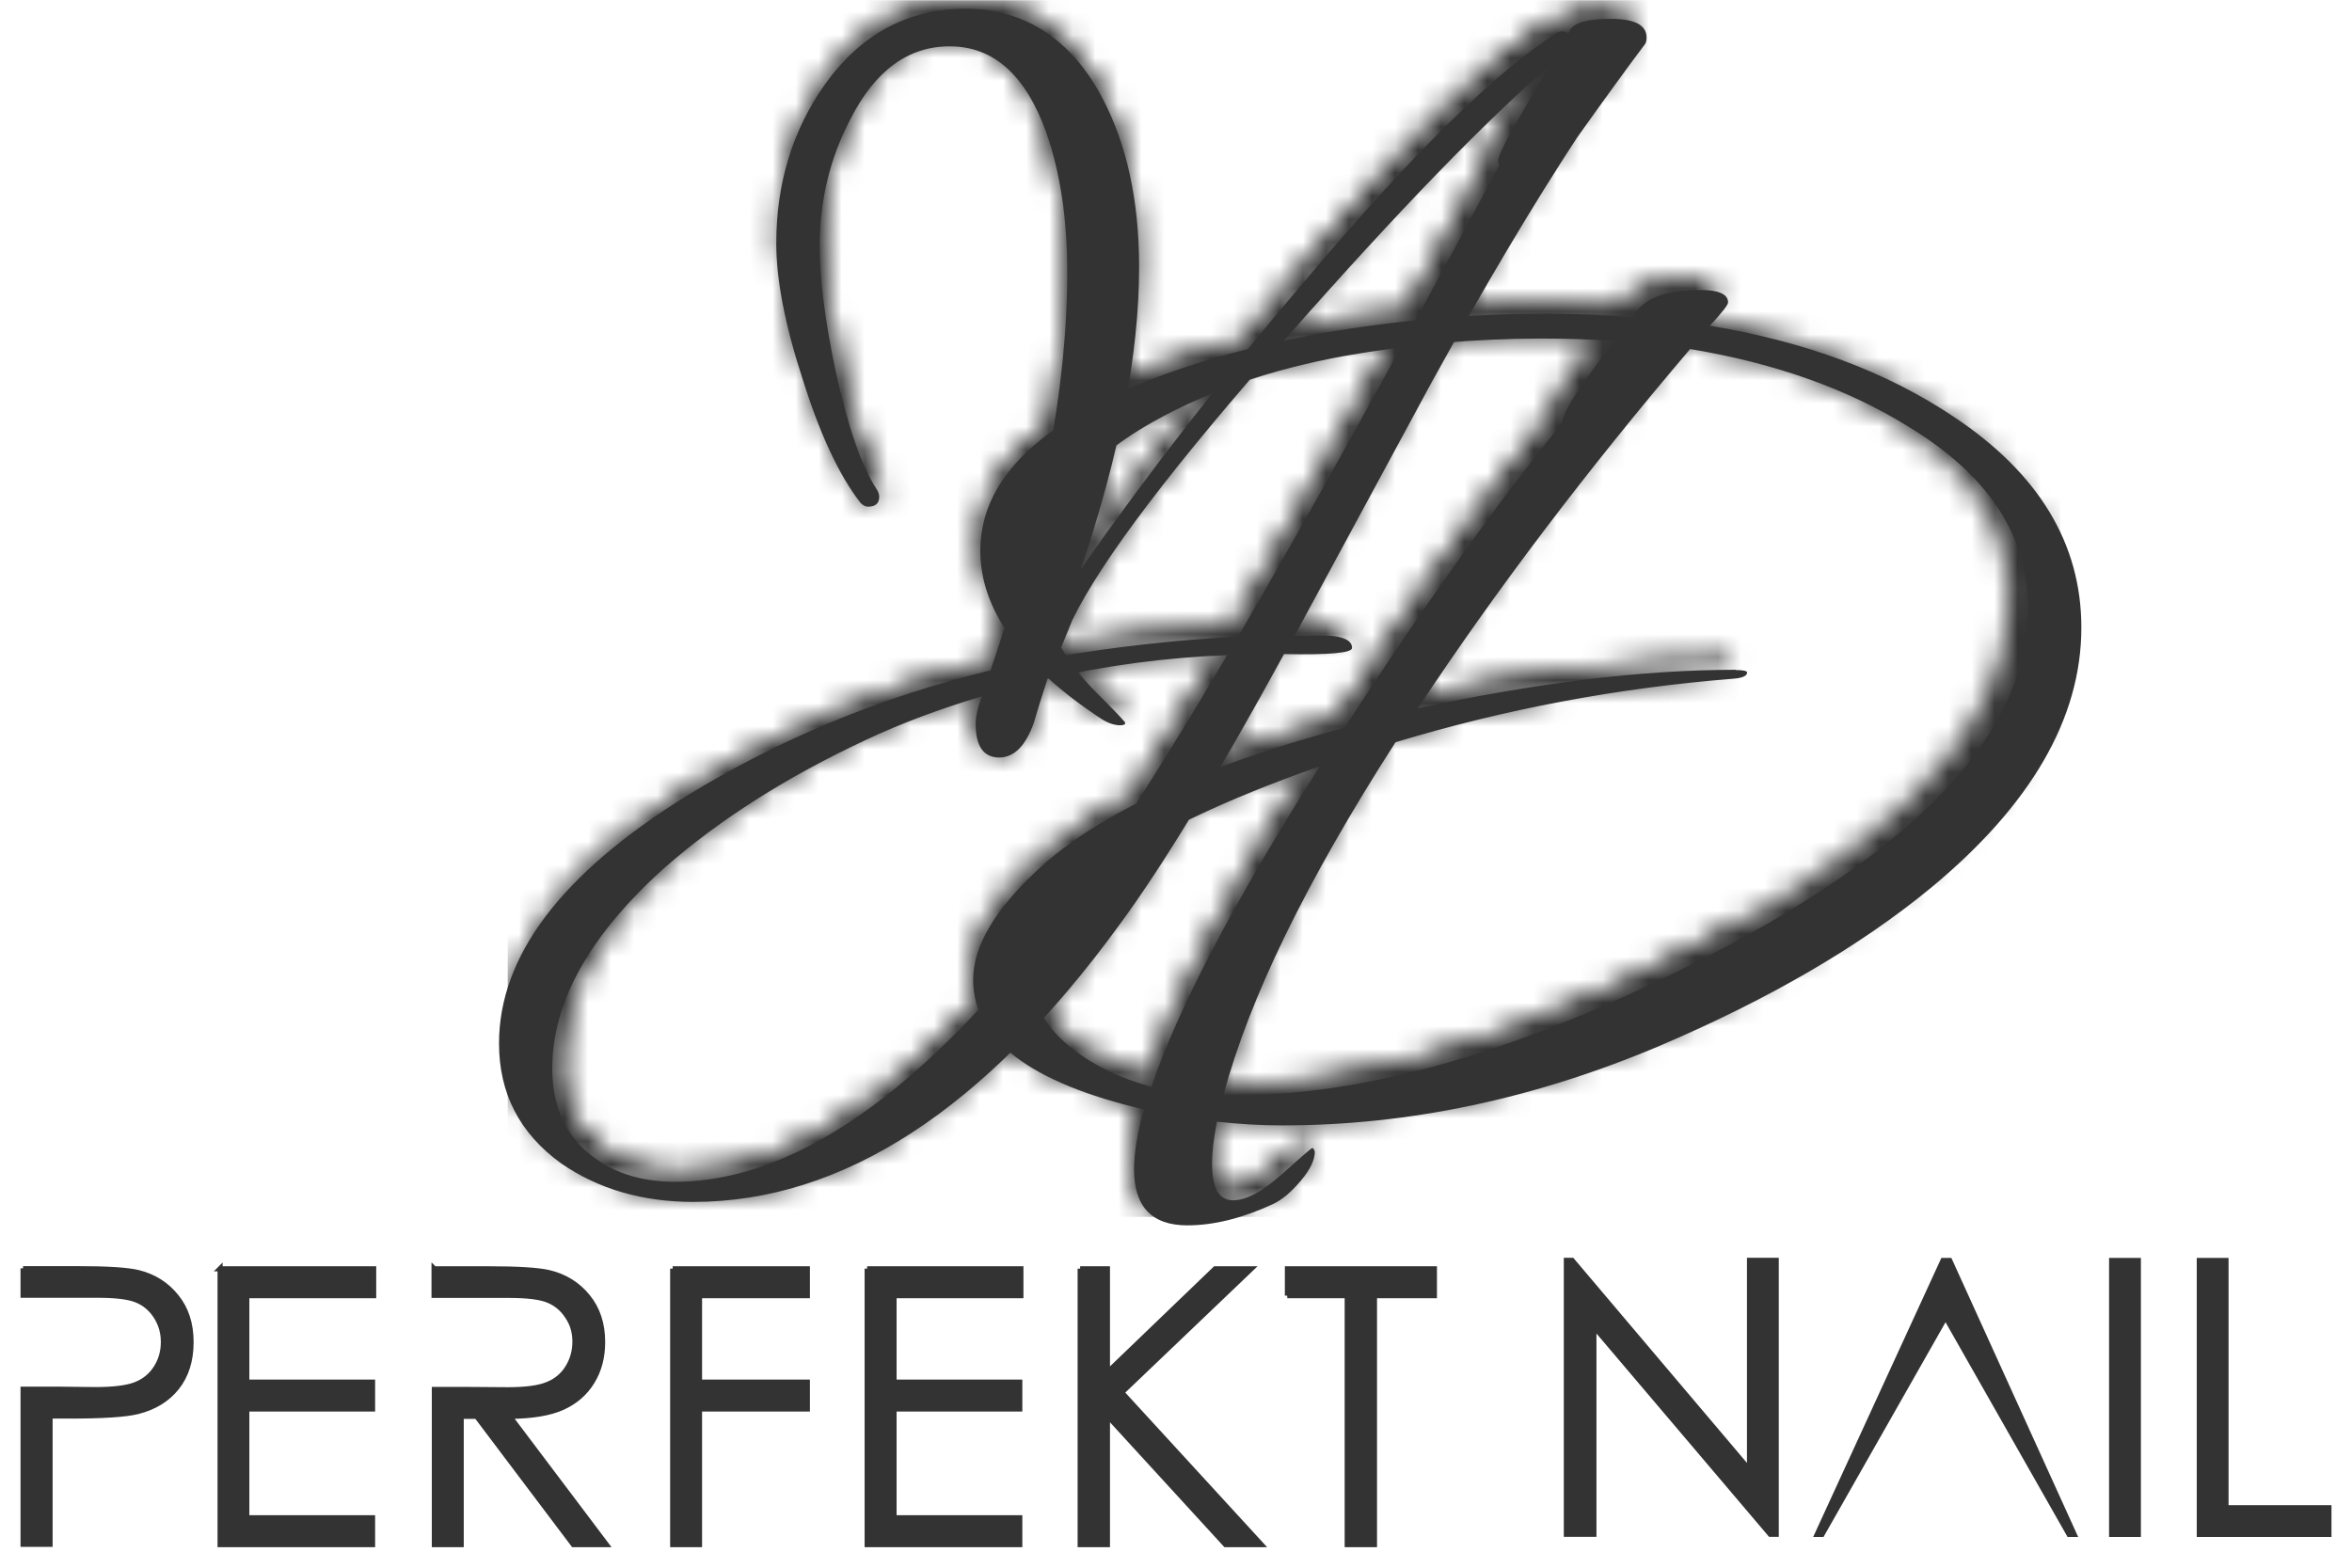
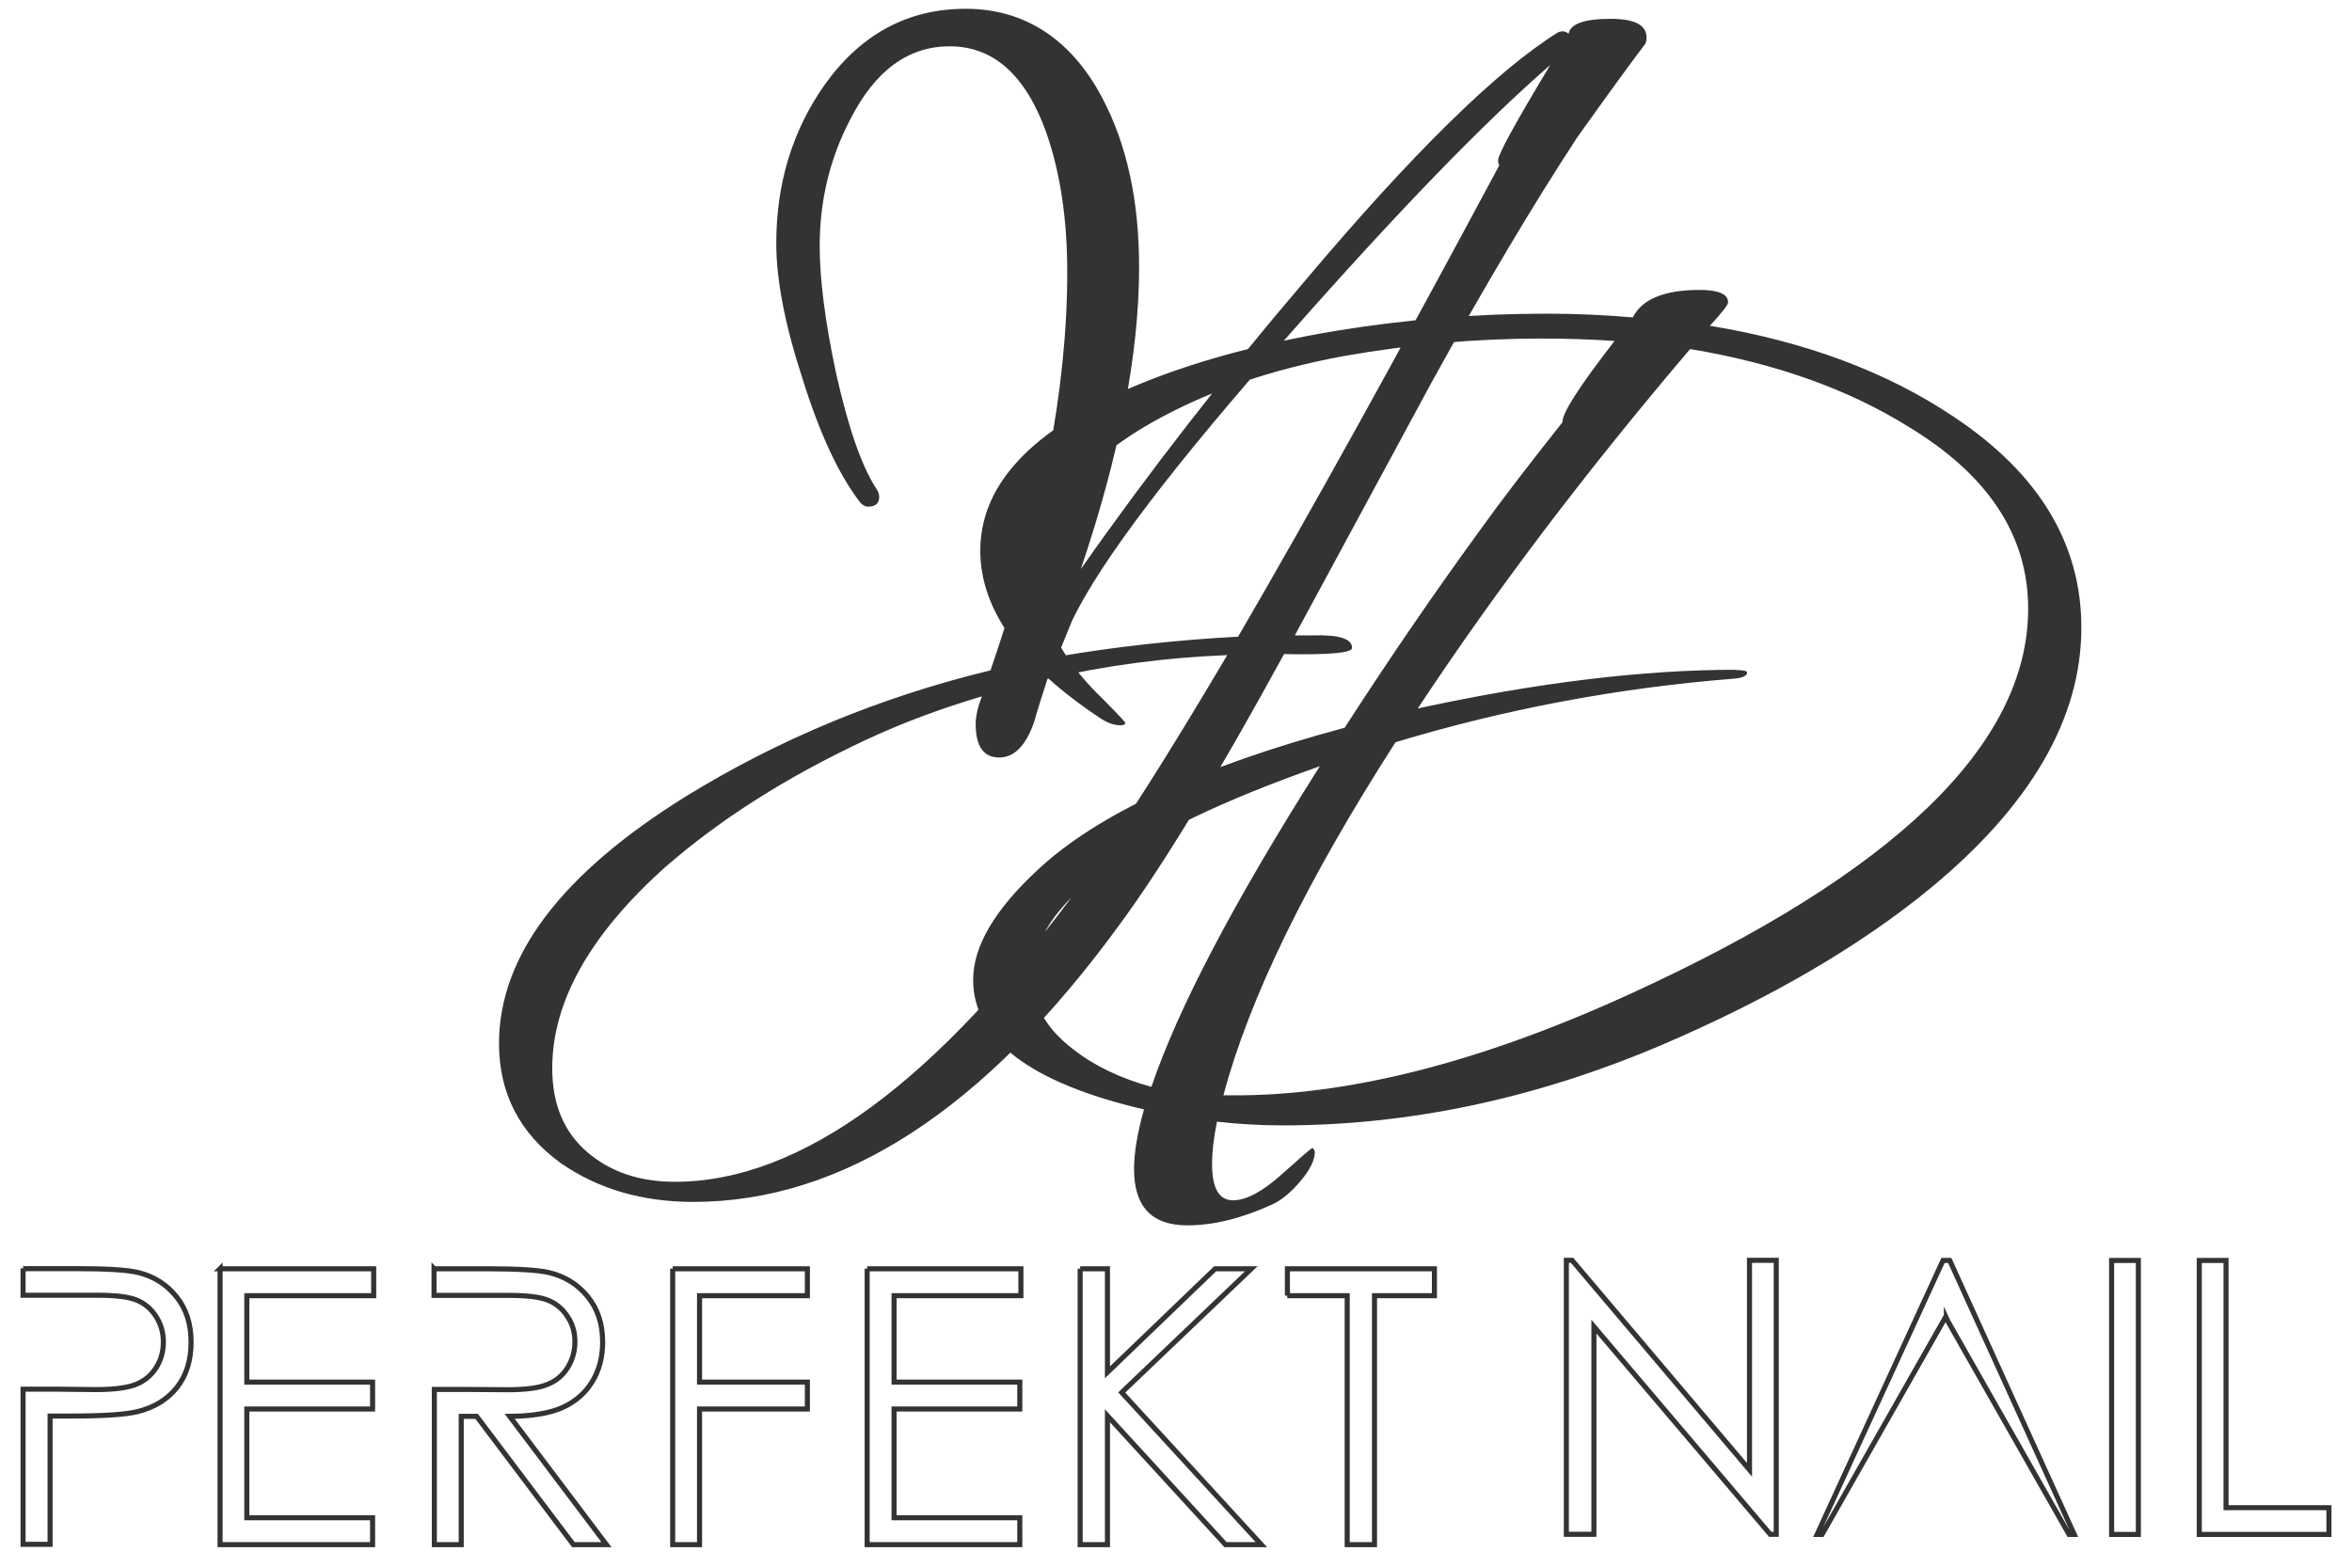
<svg xmlns="http://www.w3.org/2000/svg" width="102" height="68" viewBox="0 0 102 68" fill="none">
  <path d="M57.233 33.238C48.926 36.157 44.778 39.208 44.778 42.383C44.778 43.575 45.367 44.623 46.551 45.521C47.481 46.245 48.61 46.782 49.934 47.143C51.082 43.75 53.511 39.114 57.24 33.232M75.282 29.064C75.604 29.064 75.768 29.102 75.768 29.171C75.768 29.314 75.573 29.408 75.178 29.439C70.168 29.838 65.28 30.755 60.519 32.196C56.651 38.222 54.167 43.325 53.056 47.511H53.377C58.424 47.549 64.187 46.089 70.666 43.126C82.192 37.861 87.956 32.283 87.956 26.401C87.956 23.225 86.219 20.593 82.745 18.497C80.134 16.875 76.982 15.752 73.296 15.14C68.784 20.443 64.849 25.64 61.484 30.73C66.64 29.613 71.237 29.052 75.282 29.052V29.064ZM74.152 14.13C78.306 14.816 81.828 16.132 84.731 18.079C88.417 20.53 90.263 23.581 90.263 27.224C90.263 31.154 88.077 34.929 83.711 38.534C80.632 41.061 76.733 43.332 72.002 45.353C66.561 47.661 61.102 48.815 55.624 48.815C54.659 48.815 53.711 48.759 52.776 48.653C52.63 49.377 52.564 49.988 52.564 50.493C52.564 51.541 52.867 52.065 53.474 52.065C54.045 52.065 54.756 51.685 55.594 50.93C56.438 50.175 56.875 49.795 56.912 49.795C56.948 49.795 56.984 49.851 57.021 49.957C57.021 50.319 56.815 50.743 56.401 51.229C55.989 51.716 55.588 52.053 55.193 52.234C53.869 52.845 52.636 53.151 51.489 53.151C49.952 53.151 49.181 52.34 49.181 50.718C49.181 49.994 49.327 49.133 49.612 48.123C44.675 46.969 42.203 45.091 42.203 42.496C42.203 41.055 43.133 39.464 44.997 37.736C47.572 35.322 52.011 33.263 58.315 31.566C60.246 28.572 62.25 25.646 64.326 22.801C65.079 21.753 66.221 20.256 67.764 18.31C67.727 17.948 68.48 16.775 70.017 14.791C68.978 14.716 67.922 14.685 66.847 14.685C63.98 14.685 61.138 14.941 58.308 15.44C55.12 16.02 52.351 16.975 49.983 18.31C46.728 20.15 45.094 22.39 45.094 25.022C45.094 26.108 45.416 27.149 46.06 28.16C46.491 28.884 47.08 29.601 47.833 30.325C48.477 30.974 48.798 31.317 48.798 31.354C48.798 31.429 48.726 31.46 48.586 31.46C48.337 31.46 48.07 31.373 47.778 31.192C44.268 28.884 42.513 26.444 42.513 23.887C42.513 21.179 44.499 18.909 48.477 17.068C51.088 15.877 54.221 14.978 57.871 14.361C60.95 13.855 64.011 13.606 67.053 13.606C68.341 13.606 69.592 13.662 70.812 13.768C71.207 12.976 72.172 12.576 73.709 12.576C74.535 12.576 74.942 12.757 74.942 13.119C74.942 13.225 74.674 13.568 74.134 14.149L74.152 14.13ZM53.213 28.416C50.566 28.522 47.967 28.865 45.428 29.445C45.215 30.094 45.015 30.724 44.839 31.341C44.481 32.352 43.983 32.857 43.333 32.857C42.653 32.857 42.313 32.371 42.313 31.398C42.313 31.073 42.404 30.674 42.58 30.206C40.752 30.749 39.07 31.379 37.533 32.103C34.133 33.693 31.236 35.528 28.837 37.624C25.582 40.543 23.949 43.45 23.949 46.339C23.949 47.892 24.453 49.096 25.455 49.963C26.457 50.83 27.726 51.261 29.268 51.261C34.746 51.261 40.655 46.913 46.989 38.216C48.562 36.051 50.639 32.789 53.219 28.422L53.213 28.416ZM67.223 2.826C64.357 5.315 60.616 9.177 56.001 14.411C50.918 20.15 47.748 24.317 46.497 26.912C46.351 27.274 46.139 27.798 45.853 28.484C48.361 28.054 50.972 27.761 53.693 27.617C56.845 22.202 60.622 15.384 65.025 7.162C64.988 7.124 64.97 7.056 64.97 6.943C64.97 6.694 65.723 5.321 67.223 2.832V2.826ZM56.165 27.561H56.918C58.066 27.524 58.636 27.705 58.636 28.104C58.636 28.322 57.653 28.41 55.685 28.372C52.788 33.675 50.408 37.592 48.543 40.119C42.708 48.129 36.55 52.134 30.07 52.134C27.854 52.134 25.935 51.572 24.325 50.456C22.534 49.158 21.641 47.424 21.641 45.259C21.641 41.473 24.343 37.898 29.748 34.542C33.793 32.053 38.195 30.231 42.956 29.077C45.173 22.62 46.284 16.862 46.284 11.809C46.284 9.501 45.981 7.48 45.373 5.746C44.481 3.256 43.084 2.009 41.183 2.009C39.392 2.009 37.959 3.057 36.89 5.147C35.997 6.843 35.548 8.684 35.548 10.668C35.548 12.109 35.779 13.93 36.246 16.132C36.781 18.553 37.376 20.244 38.019 21.223C38.092 21.329 38.129 21.441 38.129 21.547C38.129 21.834 37.965 21.978 37.643 21.978C37.533 21.978 37.43 21.922 37.321 21.816C36.392 20.624 35.548 18.821 34.795 16.401C34.042 14.092 33.665 12.14 33.665 10.555C33.665 7.96 34.364 5.664 35.76 3.681C37.333 1.478 39.373 0.381 41.882 0.381C44.39 0.381 46.43 1.659 47.79 4.223C48.865 6.245 49.4 8.696 49.4 11.585C49.4 15.34 48.556 19.701 46.873 24.685C49.806 20.499 53.049 16.332 56.59 12.184C61.242 6.663 64.897 3.075 67.545 1.416C67.618 1.379 67.691 1.36 67.758 1.36C67.867 1.36 67.952 1.397 68.025 1.466C68.098 1.036 68.705 0.817 69.853 0.817C70.891 0.817 71.407 1.085 71.407 1.628C71.407 1.734 71.389 1.828 71.353 1.896C70.672 2.801 69.689 4.148 68.401 5.958C66.507 8.846 64.393 12.396 62.067 16.619C60.1 20.262 58.132 23.905 56.159 27.549L56.165 27.561Z" fill="#333333" />
  <mask id="mask0_632_806" style="mask-type:luminance" maskUnits="userSpaceOnUse" x="22" y="0" width="68" height="53">
    <mask id="path-2-inside-1_632_806" fill="white">
      <path d="M56.948 32.864C48.799 35.783 44.724 38.834 44.724 42.009C44.724 43.201 45.301 44.249 46.461 45.147C47.372 45.871 48.483 46.407 49.782 46.769C50.906 43.375 53.292 38.74 56.948 32.858M74.65 28.69C74.966 28.69 75.124 28.728 75.124 28.796C75.124 28.94 74.93 29.033 74.547 29.064C69.628 29.464 64.837 30.381 60.167 31.822C56.371 37.848 53.93 42.951 52.843 47.137H53.159C58.108 47.175 63.768 45.715 70.126 42.752C81.434 37.486 87.094 31.909 87.094 26.026C87.094 22.851 85.387 20.218 81.98 18.122C79.418 16.5 76.326 15.378 72.707 14.766C68.28 20.069 64.418 25.265 61.114 30.356C66.173 29.239 70.685 28.678 74.656 28.678L74.65 28.69ZM73.545 13.756C77.62 14.442 81.081 15.758 83.924 17.704C87.543 20.156 89.353 23.207 89.353 26.85C89.353 30.78 87.209 34.554 82.928 38.16C79.909 40.687 76.078 42.957 71.444 44.979C66.106 47.287 60.75 48.441 55.376 48.441C54.428 48.441 53.499 48.385 52.582 48.279C52.442 49.002 52.37 49.614 52.37 50.119C52.37 51.167 52.667 51.691 53.262 51.691C53.827 51.691 54.519 51.31 55.345 50.556C56.171 49.801 56.602 49.42 56.639 49.42C56.675 49.42 56.712 49.477 56.742 49.583C56.742 49.944 56.541 50.368 56.135 50.855C55.728 51.342 55.333 51.679 54.95 51.859C53.651 52.471 52.436 52.776 51.313 52.776C49.801 52.776 49.048 51.966 49.048 50.344C49.048 49.62 49.187 48.759 49.467 47.748C44.621 46.594 42.198 44.717 42.198 42.121C42.198 40.68 43.108 39.09 44.936 37.362C47.463 34.941 51.823 32.889 58.005 31.192C59.9 28.197 61.867 25.272 63.908 22.427C64.642 21.379 65.772 19.882 67.278 17.935C67.242 17.573 67.983 16.401 69.489 14.417C68.468 14.342 67.436 14.311 66.379 14.311C63.568 14.311 60.774 14.567 58.005 15.066C54.877 15.646 52.157 16.6 49.837 17.935C46.643 19.776 45.046 22.015 45.046 24.648C45.046 25.733 45.361 26.775 45.993 27.786C46.412 28.509 46.995 29.227 47.73 29.95C48.361 30.599 48.677 30.942 48.677 30.98C48.677 31.055 48.604 31.086 48.465 31.086C48.216 31.086 47.955 30.998 47.675 30.817C44.232 28.509 42.513 26.07 42.513 23.512C42.513 20.805 44.463 18.534 48.361 16.694C50.924 15.502 53.997 14.604 57.58 13.986C60.598 13.481 63.604 13.232 66.592 13.232C67.855 13.232 69.088 13.288 70.278 13.394C70.667 12.601 71.614 12.202 73.12 12.202C73.928 12.202 74.335 12.383 74.335 12.745C74.335 12.851 74.073 13.194 73.545 13.774V13.756ZM52.995 28.041C50.396 28.148 47.851 28.491 45.355 29.071C45.143 29.72 44.949 30.35 44.779 30.967C44.426 31.978 43.934 32.483 43.303 32.483C42.635 32.483 42.301 31.997 42.301 31.023C42.301 30.699 42.386 30.3 42.562 29.832C40.77 30.375 39.119 31.005 37.607 31.728C34.273 33.313 31.424 35.153 29.074 37.249C25.88 40.169 24.283 43.076 24.283 45.964C24.283 47.518 24.775 48.722 25.759 49.589C26.742 50.456 27.987 50.886 29.5 50.886C34.874 50.886 40.667 46.538 46.886 37.842C48.428 35.677 50.469 32.414 52.995 28.048V28.041ZM66.75 2.445C63.938 4.935 60.27 8.796 55.74 14.03C50.754 19.769 47.645 23.937 46.412 26.532C46.272 26.894 46.06 27.418 45.781 28.104C48.24 27.673 50.803 27.38 53.475 27.237C56.566 21.822 60.27 15.003 64.594 6.781C64.558 6.744 64.539 6.675 64.539 6.563C64.539 6.313 65.274 4.941 66.75 2.452V2.445ZM55.898 27.18H56.633C57.756 27.143 58.321 27.324 58.321 27.723C58.321 27.942 57.355 28.029 55.424 27.991C52.582 33.294 50.244 37.212 48.416 39.738C42.69 47.748 36.647 51.754 30.295 51.754C28.115 51.754 26.238 51.192 24.66 50.075C22.904 48.778 22.024 47.044 22.024 44.879C22.024 41.092 24.678 37.517 29.979 34.161C33.951 31.672 38.269 29.851 42.938 28.697C45.119 22.24 46.206 16.482 46.206 11.429C46.206 9.12 45.908 7.099 45.313 5.365C44.432 2.876 43.066 1.628 41.202 1.628C39.447 1.628 38.038 2.676 36.987 4.766C36.107 6.463 35.669 8.303 35.669 10.287C35.669 11.728 35.9 13.55 36.356 15.752C36.884 18.172 37.461 19.863 38.092 20.842C38.165 20.948 38.196 21.061 38.196 21.167C38.196 21.454 38.038 21.597 37.722 21.597C37.619 21.597 37.509 21.541 37.406 21.435C36.495 20.244 35.669 18.441 34.928 16.02C34.194 13.712 33.823 11.766 33.823 10.175C33.823 7.58 34.51 5.284 35.876 3.3C37.424 1.098 39.422 0 41.882 0C44.341 0 46.345 1.279 47.675 3.843C48.732 5.864 49.254 8.316 49.254 11.204C49.254 14.96 48.428 19.32 46.776 24.305C49.655 20.119 52.837 15.951 56.311 11.803C60.877 6.282 64.46 2.695 67.059 1.036C67.132 0.998 67.199 0.979 67.272 0.979C67.375 0.979 67.466 1.017 67.533 1.085C67.606 0.655 68.201 0.437 69.325 0.437C70.345 0.437 70.855 0.705 70.855 1.248C70.855 1.354 70.837 1.447 70.8 1.516C70.132 2.42 69.167 3.774 67.904 5.577C66.039 8.465 63.968 12.015 61.685 16.238C59.754 19.882 57.823 23.525 55.892 27.168L55.898 27.18Z" />
    </mask>
-     <path d="M56.948 32.864C48.799 35.783 44.724 38.834 44.724 42.009C44.724 43.201 45.301 44.249 46.461 45.147C47.372 45.871 48.483 46.407 49.782 46.769C50.906 43.375 53.292 38.74 56.948 32.858M74.65 28.69C74.966 28.69 75.124 28.728 75.124 28.796C75.124 28.94 74.93 29.033 74.547 29.064C69.628 29.464 64.837 30.381 60.167 31.822C56.371 37.848 53.93 42.951 52.843 47.137H53.159C58.108 47.175 63.768 45.715 70.126 42.752C81.434 37.486 87.094 31.909 87.094 26.026C87.094 22.851 85.387 20.218 81.98 18.122C79.418 16.5 76.326 15.378 72.707 14.766C68.28 20.069 64.418 25.265 61.114 30.356C66.173 29.239 70.685 28.678 74.656 28.678L74.65 28.69ZM73.545 13.756C77.62 14.442 81.081 15.758 83.924 17.704C87.543 20.156 89.353 23.207 89.353 26.85C89.353 30.78 87.209 34.554 82.928 38.16C79.909 40.687 76.078 42.957 71.444 44.979C66.106 47.287 60.75 48.441 55.376 48.441C54.428 48.441 53.499 48.385 52.582 48.279C52.442 49.002 52.37 49.614 52.37 50.119C52.37 51.167 52.667 51.691 53.262 51.691C53.827 51.691 54.519 51.31 55.345 50.556C56.171 49.801 56.602 49.42 56.639 49.42C56.675 49.42 56.712 49.477 56.742 49.583C56.742 49.944 56.541 50.368 56.135 50.855C55.728 51.342 55.333 51.679 54.95 51.859C53.651 52.471 52.436 52.776 51.313 52.776C49.801 52.776 49.048 51.966 49.048 50.344C49.048 49.62 49.187 48.759 49.467 47.748C44.621 46.594 42.198 44.717 42.198 42.121C42.198 40.68 43.108 39.09 44.936 37.362C47.463 34.941 51.823 32.889 58.005 31.192C59.9 28.197 61.867 25.272 63.908 22.427C64.642 21.379 65.772 19.882 67.278 17.935C67.242 17.573 67.983 16.401 69.489 14.417C68.468 14.342 67.436 14.311 66.379 14.311C63.568 14.311 60.774 14.567 58.005 15.066C54.877 15.646 52.157 16.6 49.837 17.935C46.643 19.776 45.046 22.015 45.046 24.648C45.046 25.733 45.361 26.775 45.993 27.786C46.412 28.509 46.995 29.227 47.73 29.95C48.361 30.599 48.677 30.942 48.677 30.98C48.677 31.055 48.604 31.086 48.465 31.086C48.216 31.086 47.955 30.998 47.675 30.817C44.232 28.509 42.513 26.07 42.513 23.512C42.513 20.805 44.463 18.534 48.361 16.694C50.924 15.502 53.997 14.604 57.58 13.986C60.598 13.481 63.604 13.232 66.592 13.232C67.855 13.232 69.088 13.288 70.278 13.394C70.667 12.601 71.614 12.202 73.12 12.202C73.928 12.202 74.335 12.383 74.335 12.745C74.335 12.851 74.073 13.194 73.545 13.774V13.756ZM52.995 28.041C50.396 28.148 47.851 28.491 45.355 29.071C45.143 29.72 44.949 30.35 44.779 30.967C44.426 31.978 43.934 32.483 43.303 32.483C42.635 32.483 42.301 31.997 42.301 31.023C42.301 30.699 42.386 30.3 42.562 29.832C40.77 30.375 39.119 31.005 37.607 31.728C34.273 33.313 31.424 35.153 29.074 37.249C25.88 40.169 24.283 43.076 24.283 45.964C24.283 47.518 24.775 48.722 25.759 49.589C26.742 50.456 27.987 50.886 29.5 50.886C34.874 50.886 40.667 46.538 46.886 37.842C48.428 35.677 50.469 32.414 52.995 28.048V28.041ZM66.75 2.445C63.938 4.935 60.27 8.796 55.74 14.03C50.754 19.769 47.645 23.937 46.412 26.532C46.272 26.894 46.06 27.418 45.781 28.104C48.24 27.673 50.803 27.38 53.475 27.237C56.566 21.822 60.27 15.003 64.594 6.781C64.558 6.744 64.539 6.675 64.539 6.563C64.539 6.313 65.274 4.941 66.75 2.452V2.445ZM55.898 27.18H56.633C57.756 27.143 58.321 27.324 58.321 27.723C58.321 27.942 57.355 28.029 55.424 27.991C52.582 33.294 50.244 37.212 48.416 39.738C42.69 47.748 36.647 51.754 30.295 51.754C28.115 51.754 26.238 51.192 24.66 50.075C22.904 48.778 22.024 47.044 22.024 44.879C22.024 41.092 24.678 37.517 29.979 34.161C33.951 31.672 38.269 29.851 42.938 28.697C45.119 22.24 46.206 16.482 46.206 11.429C46.206 9.12 45.908 7.099 45.313 5.365C44.432 2.876 43.066 1.628 41.202 1.628C39.447 1.628 38.038 2.676 36.987 4.766C36.107 6.463 35.669 8.303 35.669 10.287C35.669 11.728 35.9 13.55 36.356 15.752C36.884 18.172 37.461 19.863 38.092 20.842C38.165 20.948 38.196 21.061 38.196 21.167C38.196 21.454 38.038 21.597 37.722 21.597C37.619 21.597 37.509 21.541 37.406 21.435C36.495 20.244 35.669 18.441 34.928 16.02C34.194 13.712 33.823 11.766 33.823 10.175C33.823 7.58 34.51 5.284 35.876 3.3C37.424 1.098 39.422 0 41.882 0C44.341 0 46.345 1.279 47.675 3.843C48.732 5.864 49.254 8.316 49.254 11.204C49.254 14.96 48.428 19.32 46.776 24.305C49.655 20.119 52.837 15.951 56.311 11.803C60.877 6.282 64.46 2.695 67.059 1.036C67.132 0.998 67.199 0.979 67.272 0.979C67.375 0.979 67.466 1.017 67.533 1.085C67.606 0.655 68.201 0.437 69.325 0.437C70.345 0.437 70.855 0.705 70.855 1.248C70.855 1.354 70.837 1.447 70.8 1.516C70.132 2.42 69.167 3.774 67.904 5.577C66.039 8.465 63.968 12.015 61.685 16.238C59.754 19.882 57.823 23.525 55.892 27.168L55.898 27.18Z" fill="white" />
-     <path d="M46.461 45.147L47.083 44.364L47.073 44.356L46.461 45.147ZM49.782 46.769L49.514 47.732L50.432 47.988L50.732 47.083L49.782 46.769ZM74.65 28.69L73.751 28.253L73.052 29.69H74.65V28.69ZM74.547 29.064L74.628 30.061L74.628 30.061L74.547 29.064ZM60.167 31.822L59.872 30.866L59.518 30.976L59.321 31.289L60.167 31.822ZM52.843 47.137L51.875 46.886L51.55 48.137H52.843V47.137ZM53.159 47.137L53.166 46.137H53.159V47.137ZM70.126 42.752L69.704 41.845L69.704 41.845L70.126 42.752ZM81.98 18.122L81.445 18.968L81.456 18.974L81.98 18.122ZM72.707 14.766L72.874 13.78L72.308 13.684L71.939 14.125L72.707 14.766ZM61.114 30.356L60.275 29.811L58.947 31.858L61.33 31.332L61.114 30.356ZM74.656 28.678L75.556 29.115L76.255 27.678H74.656V28.678ZM73.545 13.756L73.711 12.77L72.545 12.573V13.756H73.545ZM83.924 17.704L83.358 18.529L83.363 18.532L83.924 17.704ZM82.928 38.16L83.57 38.927L83.572 38.925L82.928 38.16ZM71.444 44.979L71.841 45.897L71.844 45.895L71.444 44.979ZM52.582 48.279L52.697 47.285L51.776 47.179L51.6 48.089L52.582 48.279ZM56.742 49.583H57.742V49.442L57.703 49.307L56.742 49.583ZM54.95 51.859L55.376 52.764L55.378 52.764L54.95 51.859ZM49.467 47.748L50.431 48.015L50.707 47.016L49.698 46.776L49.467 47.748ZM44.936 37.362L45.623 38.088L45.628 38.084L44.936 37.362ZM58.005 31.192L58.27 32.156L58.643 32.054L58.85 31.727L58.005 31.192ZM63.908 22.427L64.72 23.01L64.727 23.001L63.908 22.427ZM67.278 17.935L68.069 18.547L68.313 18.232L68.273 17.835L67.278 17.935ZM69.489 14.417L70.285 15.021L71.399 13.554L69.562 13.419L69.489 14.417ZM58.005 15.066L57.828 14.082L57.823 14.082L58.005 15.066ZM49.837 17.935L49.338 17.069L49.338 17.069L49.837 17.935ZM45.993 27.786L46.858 27.285L46.85 27.27L46.841 27.256L45.993 27.786ZM47.73 29.95L48.446 29.253L48.439 29.245L48.432 29.238L47.73 29.95ZM47.675 30.817L47.118 31.648L47.125 31.653L47.132 31.657L47.675 30.817ZM48.361 16.694L47.94 15.787L47.935 15.79L48.361 16.694ZM57.58 13.986L57.415 13L57.41 13.001L57.58 13.986ZM70.278 13.394L70.189 14.39L70.873 14.451L71.176 13.834L70.278 13.394ZM73.545 13.774H72.545V16.358L74.284 14.448L73.545 13.774ZM52.995 28.041H53.995V27L52.954 27.042L52.995 28.041ZM45.355 29.071L45.129 28.097L44.581 28.224L44.405 28.759L45.355 29.071ZM44.779 30.967L45.723 31.296L45.734 31.265L45.743 31.233L44.779 30.967ZM42.562 29.832L43.498 30.184L44.212 28.287L42.272 28.875L42.562 29.832ZM37.607 31.728L38.036 32.632L38.038 32.63L37.607 31.728ZM29.074 37.249L28.409 36.503L28.4 36.511L29.074 37.249ZM46.886 37.842L47.699 38.424L47.7 38.422L46.886 37.842ZM52.995 28.048L53.861 28.548L53.995 28.316V28.048H52.995ZM66.75 2.445H67.75V0.225L66.087 1.697L66.75 2.445ZM55.74 14.03L56.495 14.686L56.496 14.684L55.74 14.03ZM46.412 26.532L45.509 26.103L45.493 26.137L45.479 26.172L46.412 26.532ZM45.781 28.104L44.854 27.727L44.173 29.4L45.953 29.089L45.781 28.104ZM53.475 27.237L53.528 28.235L54.073 28.206L54.343 27.732L53.475 27.237ZM64.594 6.781L65.479 7.247L65.817 6.604L65.311 6.084L64.594 6.781ZM66.75 2.452L67.61 2.962L67.75 2.726V2.452H66.75ZM55.898 27.18L54.999 27.618L55.272 28.18H55.898V27.18ZM56.633 27.18V28.18H56.649L56.666 28.18L56.633 27.18ZM55.424 27.991L55.443 26.992L54.832 26.98L54.543 27.519L55.424 27.991ZM48.416 39.738L47.606 39.152L47.603 39.157L48.416 39.738ZM24.66 50.075L24.065 50.879L24.073 50.886L24.082 50.892L24.66 50.075ZM29.979 34.161L29.448 33.314L29.444 33.316L29.979 34.161ZM42.938 28.697L43.178 29.667L43.711 29.536L43.886 29.016L42.938 28.697ZM45.313 5.365L46.259 5.04L46.256 5.031L45.313 5.365ZM36.987 4.766L37.875 5.227L37.881 5.215L36.987 4.766ZM36.356 15.752L35.376 15.954L35.379 15.965L36.356 15.752ZM38.092 20.842L37.252 21.384L37.26 21.397L37.268 21.409L38.092 20.842ZM37.406 21.435L36.612 22.042L36.648 22.09L36.69 22.133L37.406 21.435ZM34.928 16.02L35.885 15.727L35.881 15.717L34.928 16.02ZM35.876 3.3L35.058 2.725L35.052 2.733L35.876 3.3ZM47.675 3.843L46.788 4.303L46.789 4.306L47.675 3.843ZM46.776 24.305L45.827 23.99L47.6 24.871L46.776 24.305ZM56.311 11.803L57.077 12.445L57.081 12.44L56.311 11.803ZM67.059 1.036L66.603 0.146L66.561 0.167L66.521 0.193L67.059 1.036ZM67.533 1.085L66.817 1.783L68.19 3.194L68.519 1.252L67.533 1.085ZM70.8 1.516L71.605 2.11L71.649 2.05L71.683 1.985L70.8 1.516ZM67.904 5.577L67.085 5.003L67.074 5.019L67.063 5.035L67.904 5.577ZM61.685 16.238L60.805 15.763L60.801 15.77L61.685 16.238ZM55.892 27.168L55.008 26.7L54.77 27.149L54.992 27.606L55.892 27.168ZM56.611 31.922C52.498 33.396 49.335 34.928 47.181 36.54C45.044 38.138 43.724 39.955 43.724 42.009H45.724C45.724 40.889 46.441 39.592 48.379 38.141C50.3 36.704 53.249 35.251 57.286 33.805L56.611 31.922ZM43.724 42.009C43.724 43.579 44.504 44.897 45.848 45.938L47.073 44.356C46.097 43.601 45.724 42.822 45.724 42.009H43.724ZM45.839 45.93C46.873 46.752 48.111 47.342 49.514 47.732L50.051 45.806C48.855 45.473 47.87 44.99 47.083 44.364L45.839 45.93ZM50.732 47.083C51.817 43.805 54.153 39.251 57.798 33.385L56.099 32.33C52.432 38.23 49.995 42.946 48.833 46.455L50.732 47.083ZM74.65 29.69C74.787 29.69 74.816 29.7 74.784 29.693C74.775 29.691 74.668 29.668 74.54 29.583C74.397 29.487 74.124 29.232 74.124 28.796H76.124C76.124 28.327 75.832 28.041 75.649 27.919C75.481 27.807 75.315 27.762 75.227 27.742C75.037 27.699 74.829 27.69 74.65 27.69V29.69ZM74.124 28.796C74.124 28.585 74.202 28.397 74.315 28.259C74.415 28.138 74.517 28.085 74.554 28.067C74.618 28.037 74.614 28.056 74.466 28.068L74.628 30.061C74.863 30.042 75.147 29.998 75.404 29.878C75.661 29.757 76.124 29.43 76.124 28.796H74.124ZM74.466 28.068C69.476 28.473 64.613 29.404 59.872 30.866L60.462 32.777C65.061 31.358 69.781 30.455 74.628 30.061L74.466 28.068ZM59.321 31.289C55.501 37.353 52.999 42.557 51.875 46.886L53.811 47.388C54.861 43.346 57.242 38.343 61.013 32.355L59.321 31.289ZM52.843 48.137H53.159V46.137H52.843V48.137ZM53.151 48.137C58.297 48.176 64.108 46.66 70.549 43.658L69.704 41.845C63.428 44.77 57.919 46.173 53.166 46.137L53.151 48.137ZM70.548 43.658C76.254 41.002 80.609 38.233 83.552 35.333C86.502 32.425 88.094 29.319 88.094 26.026H86.094C86.094 28.617 84.855 31.241 82.148 33.908C79.434 36.583 75.306 39.236 69.704 41.845L70.548 43.658ZM88.094 26.026C88.094 22.411 86.118 19.494 82.504 17.271L81.456 18.974C84.656 20.943 86.094 23.292 86.094 26.026H88.094ZM82.515 17.277C79.82 15.572 76.598 14.409 72.874 13.78L72.541 15.752C76.055 16.346 79.015 17.429 81.445 18.967L82.515 17.277ZM71.939 14.125C67.49 19.455 63.603 24.683 60.275 29.811L61.953 30.9C65.232 25.847 69.07 20.683 73.475 15.407L71.939 14.125ZM61.33 31.332C66.338 30.227 70.776 29.678 74.656 29.678V27.678C70.594 27.678 66.007 28.252 60.899 29.379L61.33 31.332ZM73.757 28.24L73.751 28.253L75.55 29.128L75.556 29.115L73.757 28.24ZM73.379 14.742C77.339 15.409 80.658 16.68 83.358 18.529L84.489 16.879C81.505 14.836 77.901 13.475 73.711 12.77L73.379 14.742ZM83.363 18.532C86.77 20.84 88.353 23.608 88.353 26.85H90.353C90.353 22.806 88.316 19.472 84.484 16.877L83.363 18.532ZM88.353 26.85C88.353 30.376 86.438 33.896 82.283 37.395L83.572 38.925C87.98 35.213 90.353 31.184 90.353 26.85H88.353ZM82.286 37.393C79.359 39.844 75.615 42.068 71.044 44.062L71.844 45.895C76.54 43.846 80.46 41.53 83.57 38.927L82.286 37.393ZM71.047 44.061C65.824 46.319 60.602 47.441 55.376 47.441V49.441C60.897 49.441 66.388 48.254 71.841 45.897L71.047 44.061ZM55.376 47.441C54.468 47.441 53.577 47.387 52.697 47.285L52.467 49.272C53.421 49.382 54.388 49.441 55.376 49.441V47.441ZM51.6 48.089C51.454 48.845 51.37 49.526 51.37 50.119H53.37C53.37 49.702 53.431 49.159 53.564 48.468L51.6 48.089ZM51.37 50.119C51.37 50.705 51.447 51.306 51.723 51.792C52.047 52.362 52.599 52.691 53.262 52.691V50.691C53.261 50.691 53.274 50.691 53.297 50.697C53.32 50.703 53.349 50.713 53.378 50.73C53.441 50.767 53.464 50.808 53.462 50.804C53.457 50.794 53.431 50.742 53.408 50.621C53.385 50.501 53.37 50.337 53.37 50.119H51.37ZM53.262 52.691C54.231 52.691 55.169 52.071 56.02 51.294L54.67 49.818C53.87 50.55 53.423 50.691 53.262 50.691V52.691ZM56.02 51.294C56.432 50.917 56.74 50.639 56.948 50.456C57.053 50.364 57.125 50.303 57.168 50.268C57.191 50.249 57.193 50.248 57.182 50.256C57.178 50.259 57.152 50.277 57.112 50.299C57.093 50.31 57.052 50.332 56.997 50.353C56.96 50.367 56.824 50.42 56.639 50.42V48.42C56.451 48.42 56.312 48.474 56.271 48.489C56.212 48.512 56.167 48.536 56.142 48.55C56.092 48.578 56.052 48.606 56.031 48.62C55.986 48.652 55.942 48.687 55.907 48.715C55.833 48.775 55.738 48.857 55.628 48.954C55.404 49.15 55.084 49.439 54.67 49.818L56.02 51.294ZM56.639 50.42C56.376 50.42 56.177 50.316 56.057 50.224C55.944 50.137 55.88 50.047 55.85 50.001C55.818 49.95 55.8 49.91 55.792 49.891C55.784 49.871 55.781 49.858 55.781 49.858L57.703 49.307C57.676 49.213 57.627 49.067 57.535 48.923C57.477 48.832 57.198 48.42 56.639 48.42V50.42ZM55.742 49.583C55.742 49.578 55.743 49.627 55.688 49.742C55.633 49.858 55.534 50.015 55.367 50.214L56.902 51.497C57.36 50.948 57.742 50.297 57.742 49.583H55.742ZM55.367 50.214C55.009 50.643 54.724 50.861 54.523 50.956L55.378 52.764C55.942 52.497 56.447 52.041 56.902 51.497L55.367 50.214ZM54.525 50.955C53.323 51.52 52.254 51.776 51.313 51.776V53.776C52.618 53.776 53.979 53.422 55.376 52.764L54.525 50.955ZM51.313 51.776C50.73 51.776 50.472 51.623 50.345 51.487C50.206 51.337 50.048 51.018 50.048 50.344H48.048C48.048 51.291 48.266 52.188 48.881 52.849C49.509 53.524 50.384 53.776 51.313 53.776V51.776ZM50.048 50.344C50.048 49.741 50.165 48.975 50.431 48.015L48.503 47.482C48.209 48.543 48.048 49.499 48.048 50.344H50.048ZM49.698 46.776C47.338 46.213 45.678 45.498 44.627 44.685C43.611 43.898 43.198 43.052 43.198 42.121H41.198C41.198 43.786 41.996 45.177 43.403 46.266C44.775 47.329 46.75 48.129 49.235 48.721L49.698 46.776ZM43.198 42.121C43.198 41.099 43.858 39.757 45.623 38.088L44.249 36.635C42.359 38.422 41.198 40.261 41.198 42.121H43.198ZM45.628 38.084C47.971 35.839 52.133 33.84 58.27 32.156L57.74 30.227C51.512 31.937 46.954 34.043 44.245 36.639L45.628 38.084ZM58.85 31.727C60.735 28.748 62.692 25.838 64.72 23.01L63.095 21.844C61.043 24.705 59.065 27.647 57.16 30.657L58.85 31.727ZM64.727 23.001C65.447 21.974 66.563 20.493 68.069 18.547L66.487 17.323C64.981 19.27 63.839 20.784 63.089 21.853L64.727 23.001ZM68.273 17.835C68.28 17.907 68.275 17.961 68.272 17.988C68.27 18.003 68.268 18.013 68.266 18.02C68.265 18.027 68.264 18.03 68.264 18.031C68.264 18.031 68.266 18.022 68.273 18.003C68.281 17.985 68.291 17.96 68.305 17.928C68.367 17.794 68.477 17.593 68.651 17.317C68.997 16.768 69.538 16.006 70.285 15.021L68.692 13.812C67.933 14.812 67.351 15.628 66.959 16.252C66.763 16.562 66.601 16.846 66.487 17.095C66.43 17.22 66.376 17.355 66.338 17.493C66.302 17.619 66.261 17.814 66.283 18.035L68.273 17.835ZM69.562 13.419C68.513 13.343 67.456 13.311 66.379 13.311V15.311C67.416 15.311 68.424 15.341 69.415 15.414L69.562 13.419ZM66.379 13.311C63.507 13.311 60.654 13.572 57.828 14.082L58.182 16.05C60.894 15.561 63.629 15.311 66.379 15.311V13.311ZM57.823 14.082C54.605 14.679 51.773 15.667 49.338 17.069L50.336 18.802C52.541 17.533 55.15 16.612 58.187 16.049L57.823 14.082ZM49.338 17.069C45.972 19.008 44.046 21.523 44.046 24.648H46.046C46.046 22.508 47.314 20.543 50.336 18.802L49.338 17.069ZM44.046 24.648C44.046 25.94 44.425 27.163 45.145 28.316L46.841 27.256C46.298 26.387 46.046 25.527 46.046 24.648H44.046ZM45.128 28.287C45.603 29.108 46.249 29.895 47.028 30.663L48.432 29.238C47.741 28.558 47.221 27.91 46.858 27.285L45.128 28.287ZM47.013 30.648C47.327 30.971 47.556 31.21 47.705 31.372C47.78 31.454 47.826 31.505 47.849 31.533C47.862 31.549 47.855 31.542 47.841 31.521C47.834 31.512 47.812 31.48 47.787 31.432C47.774 31.408 47.753 31.363 47.732 31.305C47.715 31.256 47.677 31.137 47.677 30.98H49.677C49.677 30.711 49.565 30.515 49.56 30.506C49.53 30.449 49.5 30.405 49.484 30.381C49.45 30.332 49.414 30.287 49.388 30.256C49.331 30.188 49.258 30.107 49.176 30.017C49.009 29.835 48.764 29.579 48.446 29.253L47.013 30.648ZM47.677 30.98C47.677 30.829 47.717 30.645 47.833 30.471C47.945 30.303 48.087 30.209 48.19 30.16C48.288 30.112 48.369 30.097 48.404 30.091C48.424 30.088 48.44 30.087 48.449 30.086C48.458 30.086 48.464 30.086 48.465 30.086V32.086C48.573 32.086 48.812 32.08 49.057 31.962C49.196 31.895 49.364 31.779 49.494 31.585C49.629 31.384 49.677 31.168 49.677 30.98H47.677ZM48.465 30.086C48.459 30.086 48.385 30.086 48.219 29.978L47.132 31.657C47.524 31.911 47.972 32.086 48.465 32.086V30.086ZM48.232 29.987C44.891 27.747 43.513 25.571 43.513 23.512H41.513C41.513 26.57 43.573 29.271 47.118 31.648L48.232 29.987ZM43.513 23.512C43.513 21.393 45.011 19.381 48.788 17.598L47.935 15.79C43.914 17.687 41.513 20.217 41.513 23.512H43.513ZM48.783 17.601C51.246 16.456 54.229 15.579 57.75 14.972L57.41 13.001C53.765 13.629 50.603 14.549 47.94 15.787L48.783 17.601ZM57.745 14.973C60.709 14.476 63.66 14.232 66.592 14.232V12.232C63.548 12.232 60.487 12.486 57.415 13L57.745 14.973ZM66.592 14.232C67.826 14.232 69.029 14.286 70.189 14.39L70.367 12.398C69.147 12.289 67.885 12.232 66.592 12.232V14.232ZM71.176 13.834C71.3 13.58 71.713 13.202 73.12 13.202V11.202C71.515 11.202 70.033 11.623 69.38 12.953L71.176 13.834ZM73.12 13.202C73.287 13.202 73.413 13.212 73.503 13.225C73.597 13.239 73.629 13.254 73.623 13.251C73.615 13.248 73.536 13.211 73.458 13.107C73.37 12.99 73.335 12.855 73.335 12.745H75.335C75.335 12.454 75.248 12.161 75.059 11.908C74.879 11.668 74.648 11.518 74.438 11.425C74.041 11.248 73.568 11.202 73.12 11.202V13.202ZM73.335 12.745C73.335 12.575 73.381 12.456 73.392 12.428C73.401 12.405 73.409 12.389 73.414 12.38C73.418 12.371 73.421 12.366 73.422 12.365C73.422 12.365 73.416 12.374 73.402 12.395C73.388 12.415 73.369 12.441 73.344 12.474C73.238 12.612 73.063 12.819 72.806 13.101L74.284 14.448C74.556 14.15 74.775 13.895 74.932 13.69C75.009 13.589 75.087 13.48 75.149 13.373C75.181 13.319 75.219 13.247 75.252 13.164C75.28 13.094 75.335 12.941 75.335 12.745H73.335ZM74.545 13.774V13.756H72.545V13.774H74.545ZM52.954 27.042C50.293 27.151 47.687 27.502 45.129 28.097L45.582 30.045C48.016 29.479 50.498 29.144 53.036 29.041L52.954 27.042ZM44.405 28.759C44.189 29.418 43.99 30.064 43.814 30.702L45.743 31.233C45.907 30.635 46.096 30.021 46.306 29.382L44.405 28.759ZM43.834 30.638C43.684 31.07 43.534 31.299 43.429 31.407C43.347 31.491 43.316 31.483 43.303 31.483V33.483C44.617 33.483 45.34 32.395 45.723 31.296L43.834 30.638ZM43.303 31.483C43.257 31.483 43.266 31.475 43.301 31.492C43.341 31.512 43.367 31.54 43.376 31.552C43.38 31.558 43.359 31.53 43.338 31.439C43.317 31.348 43.301 31.213 43.301 31.023H41.301C41.301 31.593 41.393 32.198 41.727 32.684C42.107 33.238 42.69 33.483 43.303 33.483V31.483ZM43.301 31.023C43.301 30.861 43.346 30.587 43.498 30.184L41.626 29.48C41.425 30.012 41.301 30.537 41.301 31.023H43.301ZM42.272 28.875C40.439 29.43 38.739 30.078 37.175 30.826L38.038 32.63C39.499 31.931 41.102 31.319 42.852 30.789L42.272 28.875ZM37.177 30.825C33.773 32.443 30.841 34.333 28.409 36.503L29.74 37.996C32.008 35.973 34.773 34.182 38.036 32.632L37.177 30.825ZM28.4 36.511C25.102 39.526 23.283 42.68 23.283 45.964H25.283C25.283 43.471 26.659 40.812 29.749 37.987L28.4 36.511ZM23.283 45.964C23.283 47.748 23.859 49.247 25.097 50.339L26.42 48.839C25.691 48.196 25.283 47.287 25.283 45.964H23.283ZM25.097 50.339C26.292 51.392 27.785 51.886 29.5 51.886V49.886C28.19 49.886 27.193 49.52 26.42 48.839L25.097 50.339ZM29.5 51.886C35.407 51.886 41.464 47.144 47.699 38.424L46.072 37.26C39.871 45.932 34.341 49.886 29.5 49.886V51.886ZM47.7 38.422C49.27 36.219 51.329 32.924 53.861 28.548L52.129 27.547C49.608 31.905 47.586 35.135 46.071 37.262L47.7 38.422ZM53.995 28.048V28.041H51.995V28.048H53.995ZM66.087 1.697C63.225 4.23 59.523 8.131 54.984 13.376L56.496 14.684C61.017 9.461 64.651 5.639 67.413 3.194L66.087 1.697ZM54.985 13.374C50.006 19.105 46.808 23.368 45.509 26.103L47.315 26.961C48.482 24.506 51.502 20.433 56.495 14.686L54.985 13.374ZM45.479 26.172C45.343 26.523 45.135 27.038 44.854 27.727L46.707 28.481C46.985 27.798 47.201 27.264 47.345 26.892L45.479 26.172ZM45.953 29.089C48.372 28.666 50.895 28.377 53.528 28.235L53.421 26.238C50.71 26.384 48.108 26.681 45.608 27.119L45.953 29.089ZM54.343 27.732C57.442 22.304 61.152 15.474 65.479 7.247L63.709 6.316C59.388 14.532 55.689 21.34 52.606 26.741L54.343 27.732ZM65.311 6.084C65.451 6.227 65.503 6.378 65.522 6.454C65.541 6.528 65.539 6.573 65.539 6.563H63.539C63.539 6.705 63.545 7.137 63.877 7.479L65.311 6.084ZM65.539 6.563C65.539 6.714 65.498 6.803 65.519 6.744C65.527 6.719 65.548 6.666 65.588 6.578C65.666 6.405 65.792 6.155 65.972 5.82C66.33 5.153 66.874 4.202 67.61 2.962L65.889 1.942C65.149 3.19 64.588 4.17 64.21 4.874C64.022 5.224 63.872 5.52 63.767 5.752C63.714 5.867 63.666 5.982 63.629 6.089C63.603 6.162 63.539 6.35 63.539 6.563H65.539ZM67.75 2.452V2.445H65.75V2.452H67.75ZM55.898 28.18H56.633V26.18H55.898V28.18ZM56.666 28.18C56.919 28.172 57.124 28.176 57.286 28.19C57.451 28.204 57.547 28.226 57.592 28.24C57.644 28.257 57.582 28.248 57.498 28.162C57.39 28.051 57.321 27.888 57.321 27.723H59.321C59.321 27.359 59.181 27.024 58.932 26.768C58.707 26.536 58.433 26.41 58.204 26.336C57.754 26.192 57.192 26.161 56.599 26.181L56.666 28.18ZM57.321 27.723C57.321 27.33 57.553 27.093 57.666 27.006C57.723 26.962 57.771 26.938 57.795 26.927C57.821 26.915 57.836 26.91 57.837 26.909C57.839 26.909 57.833 26.911 57.816 26.915C57.801 26.918 57.778 26.923 57.749 26.928C57.689 26.938 57.608 26.948 57.505 26.957C57.08 26.997 56.401 27.01 55.443 26.992L55.405 28.991C56.378 29.01 57.148 28.999 57.688 28.949C57.949 28.925 58.216 28.887 58.442 28.816C58.55 28.782 58.722 28.718 58.885 28.592C59.058 28.459 59.321 28.172 59.321 27.723H57.321ZM54.543 27.519C51.706 32.811 49.394 36.681 47.606 39.152L49.226 40.325C51.094 37.742 53.458 33.777 56.305 28.464L54.543 27.519ZM47.603 39.157C41.957 47.053 36.177 50.754 30.295 50.754V52.754C37.117 52.754 43.422 48.444 49.23 40.32L47.603 39.157ZM30.295 50.754C28.296 50.754 26.627 50.242 25.237 49.259L24.082 50.892C25.85 52.142 27.934 52.754 30.295 52.754V50.754ZM25.254 49.271C23.751 48.16 23.024 46.723 23.024 44.879H21.024C21.024 47.364 22.058 49.395 24.065 50.879L25.254 49.271ZM23.024 44.879C23.024 41.615 25.307 38.303 30.514 35.006L29.444 33.316C24.048 36.733 21.024 40.569 21.024 44.879H23.024ZM30.51 35.009C34.39 32.577 38.609 30.797 43.178 29.667L42.699 27.726C37.928 28.905 33.512 30.767 29.448 33.314L30.51 35.009ZM43.886 29.016C46.09 22.49 47.206 16.621 47.206 11.429H45.206C45.206 16.343 44.148 21.99 41.991 28.377L43.886 29.016ZM47.206 11.429C47.206 9.037 46.898 6.902 46.259 5.04L44.367 5.69C44.918 7.296 45.206 9.204 45.206 11.429H47.206ZM46.256 5.031C45.783 3.694 45.147 2.595 44.299 1.824C43.429 1.032 42.381 0.628 41.202 0.628V2.628C41.886 2.628 42.454 2.848 42.953 3.303C43.475 3.777 43.963 4.547 44.37 5.699L46.256 5.031ZM41.202 0.628C38.942 0.628 37.248 2.02 36.094 4.317L37.881 5.215C38.827 3.332 39.952 2.628 41.202 2.628V0.628ZM36.1 4.306C35.142 6.151 34.669 8.15 34.669 10.287H36.669C36.669 8.456 37.071 6.775 37.875 5.227L36.1 4.306ZM34.669 10.287C34.669 11.824 34.914 13.72 35.376 15.954L37.335 15.549C36.886 13.38 36.669 11.633 36.669 10.287H34.669ZM35.379 15.965C35.91 18.401 36.517 20.244 37.252 21.384L38.933 20.3C38.405 19.482 37.858 17.944 37.333 15.539L35.379 15.965ZM37.268 21.409C37.223 21.343 37.196 21.257 37.196 21.167H39.196C39.196 20.864 39.107 20.553 38.917 20.276L37.268 21.409ZM37.196 21.167C37.196 21.13 37.21 20.926 37.405 20.75C37.581 20.589 37.748 20.597 37.722 20.597V22.597C38.012 22.597 38.416 22.534 38.75 22.23C39.102 21.909 39.196 21.49 39.196 21.167H37.196ZM37.722 20.597C37.987 20.597 38.12 20.735 38.123 20.738L36.69 22.133C36.899 22.347 37.25 22.597 37.722 22.597V20.597ZM38.201 20.828C37.395 19.773 36.611 18.101 35.885 15.727L33.972 16.313C34.728 18.78 35.596 20.713 36.612 22.042L38.201 20.828ZM35.881 15.717C35.163 13.46 34.823 11.623 34.823 10.175H32.823C32.823 11.908 33.225 13.964 33.976 16.323L35.881 15.717ZM34.823 10.175C34.823 7.766 35.457 5.671 36.699 3.867L35.052 2.733C33.562 4.896 32.823 7.393 32.823 10.175H34.823ZM36.694 3.875C38.076 1.91 39.782 1 41.882 1V-1C39.062 -1 36.773 0.286 35.058 2.725L36.694 3.875ZM41.882 1C43.915 1 45.604 2.021 46.788 4.303L48.563 3.382C47.087 0.537 44.768 -1 41.882 -1V1ZM46.789 4.306C47.753 6.15 48.254 8.434 48.254 11.204H50.254C50.254 8.198 49.711 5.578 48.561 3.38L46.789 4.306ZM48.254 11.204C48.254 14.819 47.458 19.07 45.827 23.99L47.726 24.619C49.399 19.571 50.254 15.1 50.254 11.204H48.254ZM47.6 24.871C50.46 20.713 53.622 16.571 57.077 12.445L55.544 11.161C52.052 15.332 48.85 19.524 45.953 23.738L47.6 24.871ZM57.081 12.44C61.646 6.922 65.143 3.446 67.598 1.878L66.521 0.193C63.778 1.944 60.109 5.642 55.54 11.166L57.081 12.44ZM67.516 1.925C67.503 1.932 67.471 1.947 67.425 1.959C67.376 1.972 67.324 1.979 67.272 1.979V-0.021C67.008 -0.021 66.785 0.052 66.603 0.146L67.516 1.925ZM67.272 1.979C67.124 1.979 66.951 1.921 66.817 1.783L68.25 0.388C67.982 0.113 67.627 -0.021 67.272 -0.021V1.979ZM68.519 1.252C68.499 1.369 68.441 1.464 68.382 1.521C68.335 1.566 68.315 1.562 68.376 1.54C68.512 1.49 68.805 1.437 69.325 1.437V-0.563C68.721 -0.563 68.154 -0.508 67.693 -0.34C67.225 -0.17 66.668 0.202 66.547 0.919L68.519 1.252ZM69.325 1.437C69.539 1.437 69.701 1.451 69.821 1.472C69.943 1.493 69.995 1.518 70.005 1.523C70.009 1.525 69.96 1.499 69.913 1.424C69.863 1.346 69.855 1.275 69.855 1.248H71.855C71.855 0.949 71.783 0.641 71.606 0.36C71.431 0.082 71.191 -0.113 70.94 -0.245C70.469 -0.495 69.889 -0.563 69.325 -0.563V1.437ZM69.855 1.248C69.855 1.245 69.855 1.228 69.861 1.198C69.867 1.17 69.881 1.115 69.917 1.047L71.683 1.985C71.823 1.722 71.855 1.449 71.855 1.248H69.855ZM69.996 0.922C69.32 1.837 68.349 3.199 67.085 5.003L68.723 6.151C69.984 4.35 70.944 3.004 71.605 2.11L69.996 0.922ZM67.063 5.035C65.181 7.951 63.097 11.525 60.805 15.763L62.565 16.714C64.84 12.505 66.898 8.979 68.744 6.119L67.063 5.035ZM60.801 15.77C59.836 17.592 58.87 19.413 57.905 21.235C56.939 23.056 55.974 24.878 55.008 26.7L56.775 27.636C57.741 25.815 58.706 23.993 59.672 22.172C60.638 20.35 61.603 18.528 62.569 16.707L60.801 15.77ZM54.992 27.606L54.999 27.618L56.797 26.743L56.791 26.73L54.992 27.606Z" fill="white" mask="url(#path-2-inside-1_632_806)" />
  </mask>
  <g mask="url(#mask0_632_806)">
-     <path d="M22.518 0.512H88.852V52.283H22.518V0.512Z" fill="#333333" stroke="#333333" />
-   </g>
-   <path fill-rule="evenodd" clip-rule="evenodd" d="M95.377 54.673H96.537V65.397H101V66.557H95.377V54.673ZM91.575 54.673H92.735V66.557H91.575V54.673ZM84.555 54.673L89.954 66.557H89.729L84.476 57.312L84.409 57.168V57.181L84.373 57.131L79.017 66.557H78.804L84.263 54.673H84.555ZM55.831 56.201V55.035H62.207V56.201H59.608V67H58.424V56.201H55.825H55.831ZM46.843 55.035H48.027V59.526L52.697 55.035H54.264L48.647 60.4L54.701 67H53.147L48.027 61.41V67H46.843V55.029V55.035ZM37.606 55.035H44.274V56.201H38.773V59.951H44.226V61.117H38.773V65.833H44.226V67H37.606V55.029V55.035ZM29.172 55.035H35.014V56.201H30.337V59.951H35.014V61.117H30.337V67H29.172V55.029V55.035ZM18.836 55.035H21.162C22.455 55.035 23.336 55.091 23.797 55.197C24.489 55.359 25.054 55.709 25.485 56.239C25.923 56.775 26.135 57.43 26.135 58.21C26.135 58.859 25.989 59.433 25.686 59.926C25.388 60.419 24.963 60.793 24.404 61.049C23.852 61.298 23.081 61.429 22.103 61.435L26.299 67H24.866L20.67 61.435H20.002V67H18.836V60.269H20.311L22.012 60.281C22.795 60.281 23.372 60.206 23.742 60.05C24.119 59.901 24.41 59.657 24.617 59.321C24.823 58.99 24.933 58.616 24.933 58.198C24.933 57.78 24.829 57.43 24.611 57.106C24.398 56.775 24.119 56.544 23.773 56.401C23.427 56.258 22.856 56.189 22.06 56.189H18.823V55.022L18.836 55.035ZM9.538 55.035H16.206V56.201H10.704V59.951H16.158V61.117H10.704V65.833H16.158V67H9.544V55.029L9.538 55.035ZM1 55.029H3.32C4.65 55.029 5.548 55.085 6.016 55.203C6.684 55.372 7.225 55.715 7.65 56.245C8.075 56.769 8.287 57.424 8.287 58.216C8.287 59.009 8.081 59.67 7.668 60.188C7.255 60.706 6.69 61.049 5.968 61.23C5.439 61.361 4.449 61.423 3.004 61.423H2.172V66.987H1V60.256H2.445L4.14 60.275C4.935 60.275 5.524 60.2 5.895 60.05C6.265 59.901 6.557 59.664 6.769 59.327C6.982 58.996 7.085 58.616 7.085 58.21C7.085 57.805 6.982 57.443 6.769 57.106C6.557 56.775 6.277 56.538 5.931 56.395C5.585 56.251 5.02 56.183 4.231 56.183H1V55.016V55.029ZM67.928 66.551V54.667H68.177L75.871 63.756V54.667H77.031V66.551H76.77L69.124 57.543V66.551H67.934H67.928Z" fill="#333333" />
+     </g>
  <path d="M95.377 54.673H96.537V65.397H101V66.557H95.377V54.673ZM91.575 54.673H92.735V66.557H91.575V54.673ZM84.555 54.673L89.954 66.557H89.729L84.476 57.312L84.409 57.168V57.181L84.373 57.131L79.017 66.557H78.804L84.263 54.673H84.555ZM55.831 56.201V55.035H62.207V56.201H59.608V67H58.424V56.201H55.825H55.831ZM46.843 55.035H48.027V59.526L52.697 55.035H54.264L48.647 60.4L54.701 67H53.147L48.027 61.41V67H46.843V55.029V55.035ZM37.606 55.035H44.274V56.201H38.773V59.951H44.226V61.117H38.773V65.833H44.226V67H37.606V55.029V55.035ZM29.172 55.035H35.014V56.201H30.337V59.951H35.014V61.117H30.337V67H29.172V55.029V55.035ZM18.836 55.035H21.162C22.455 55.035 23.336 55.091 23.797 55.197C24.489 55.359 25.054 55.709 25.485 56.239C25.923 56.775 26.135 57.43 26.135 58.21C26.135 58.859 25.989 59.433 25.686 59.926C25.388 60.419 24.963 60.793 24.404 61.049C23.852 61.298 23.081 61.429 22.103 61.435L26.299 67H24.866L20.67 61.435H20.002V67H18.836V60.269H20.311L22.012 60.281C22.795 60.281 23.372 60.206 23.742 60.05C24.119 59.901 24.41 59.657 24.617 59.321C24.823 58.99 24.933 58.616 24.933 58.198C24.933 57.78 24.829 57.43 24.611 57.106C24.398 56.775 24.119 56.544 23.773 56.401C23.427 56.258 22.856 56.189 22.06 56.189H18.823V55.022L18.836 55.035ZM9.538 55.035H16.206V56.201H10.704V59.951H16.158V61.117H10.704V65.833H16.158V67H9.544V55.029L9.538 55.035ZM1 55.029H3.32C4.65 55.029 5.548 55.085 6.016 55.203C6.684 55.372 7.225 55.715 7.65 56.245C8.075 56.769 8.287 57.424 8.287 58.216C8.287 59.009 8.081 59.67 7.668 60.188C7.255 60.706 6.69 61.049 5.968 61.23C5.439 61.361 4.449 61.423 3.004 61.423H2.172V66.987H1V60.256H2.445L4.14 60.275C4.935 60.275 5.524 60.2 5.895 60.05C6.265 59.901 6.557 59.664 6.769 59.327C6.982 58.996 7.085 58.616 7.085 58.21C7.085 57.805 6.982 57.443 6.769 57.106C6.557 56.775 6.277 56.538 5.931 56.395C5.585 56.251 5.02 56.183 4.231 56.183H1V55.016V55.029ZM67.928 66.551V54.667H68.177L75.871 63.756V54.667H77.031V66.551H76.77L69.124 57.543V66.551H67.934H67.928Z" stroke="#333333" stroke-width="0.22" stroke-miterlimit="22.93" />
</svg>